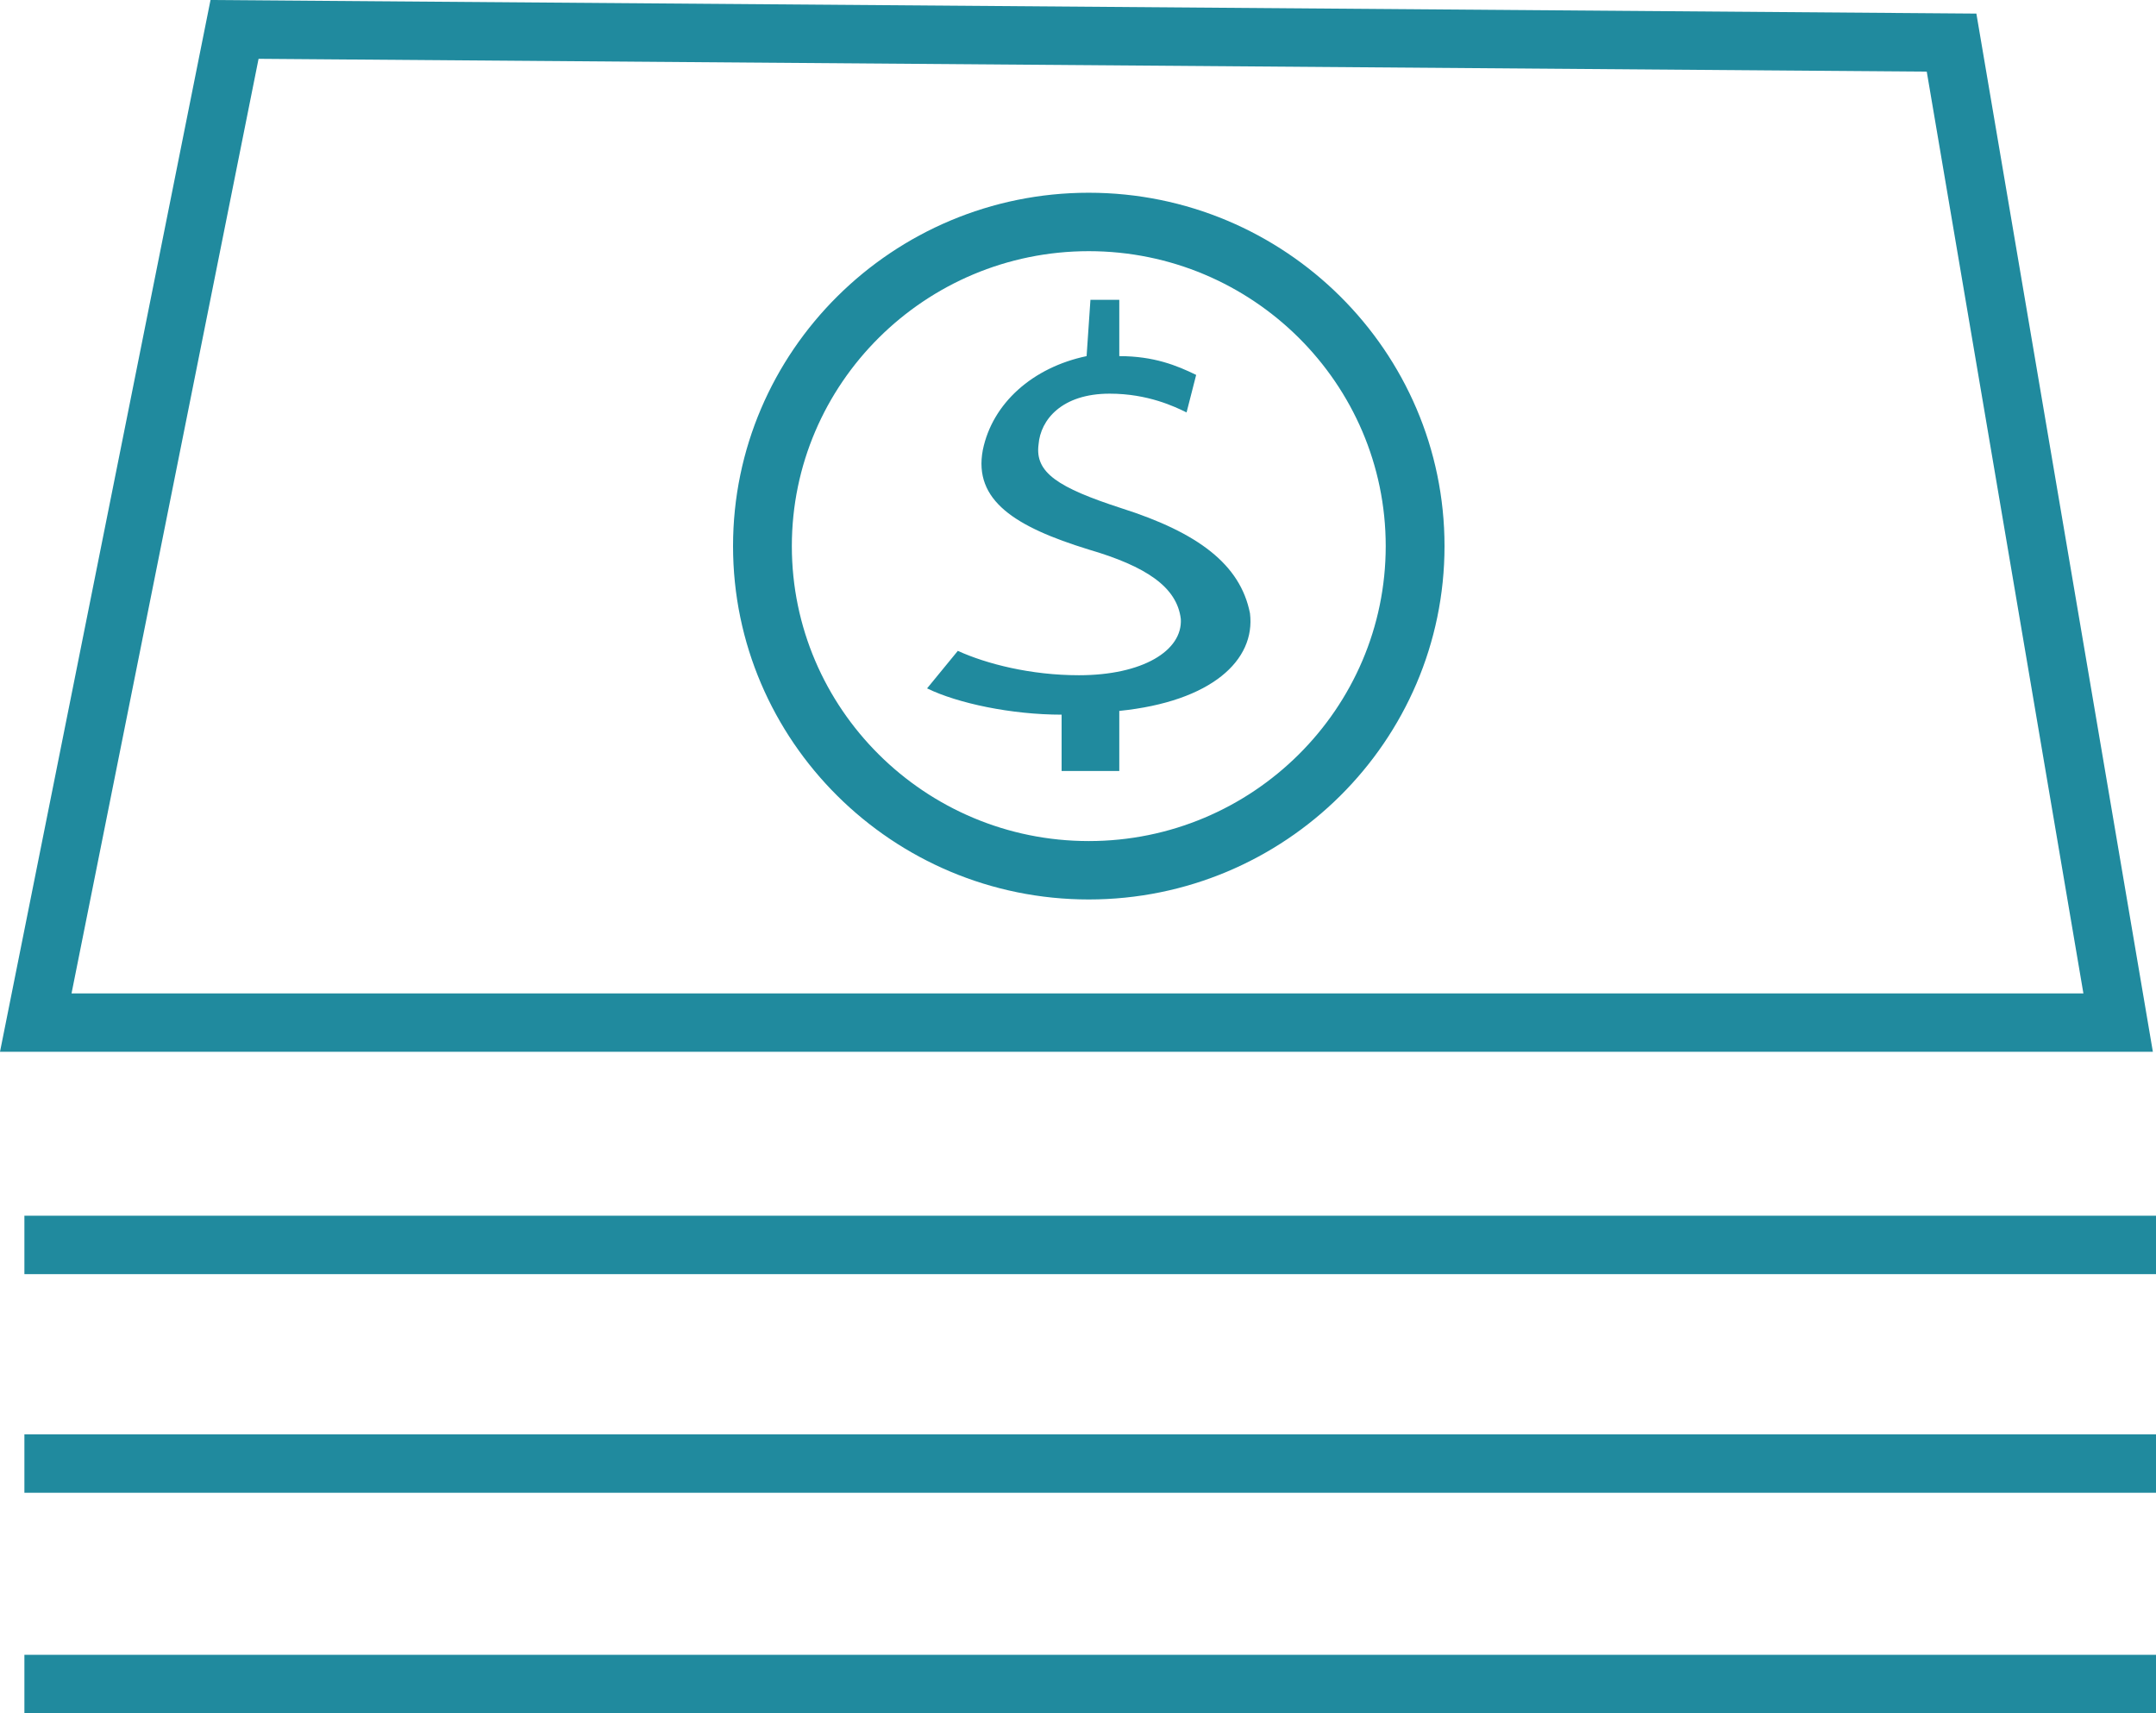
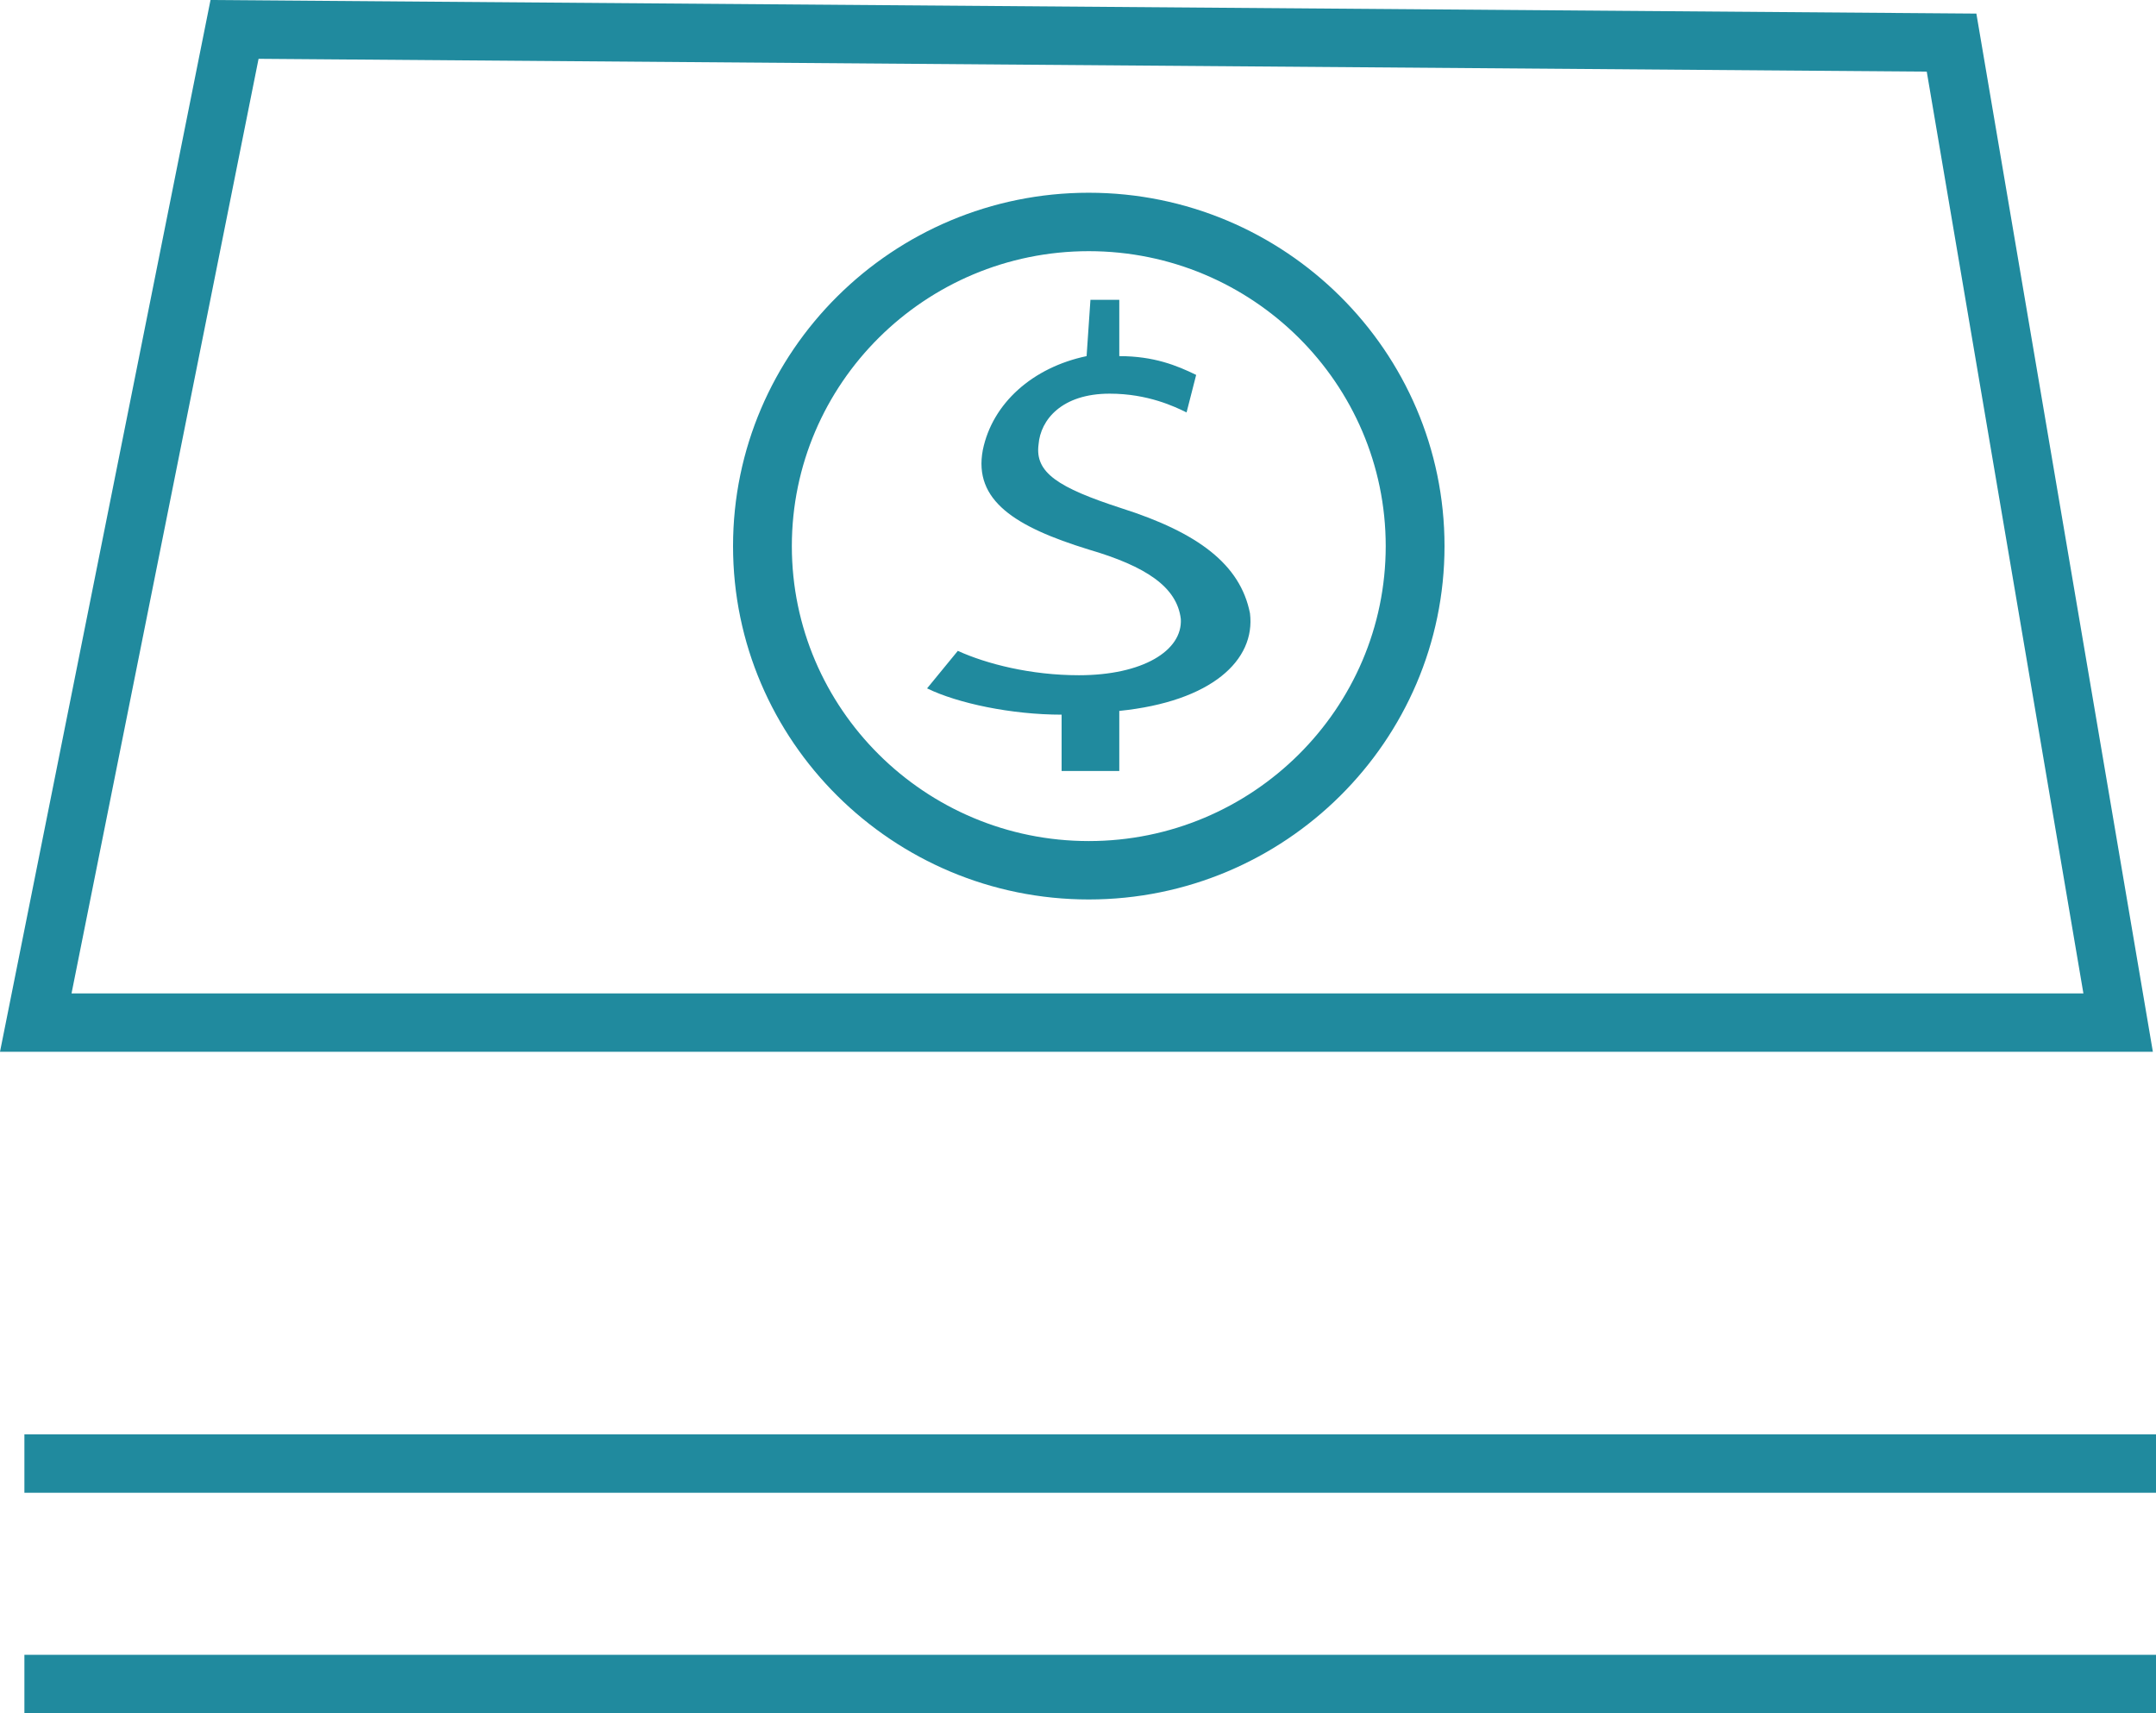
<svg xmlns="http://www.w3.org/2000/svg" width="73" height="58" viewBox="0 0 73 58">
-   <path d="M73 56.022V58H.826v-1.978H73zm0-7.464v1.977H.826v-1.977H73zm0-7.401v1.978H.826v-1.978H73zM7.128 0l59.79.46 5.976 35.146H0L7.128 0zm1.627 1.99L2.422 33.63h68.12L65.238 2.425 8.755 1.991zm28.11 4.535c6.641 0 12.045 5.367 12.045 11.963 0 6.596-5.404 11.962-12.045 11.962S24.82 25.084 24.82 18.488 30.224 6.525 36.865 6.525zm0 1.978c-5.543 0-10.054 4.48-10.054 9.985 0 5.505 4.51 9.985 10.054 9.985 5.543 0 10.054-4.48 10.054-9.985 0-5.506-4.51-9.985-10.054-9.985zm1.033 1.647v1.906c1.171 0 1.952.318 2.603.636l-.325 1.27c-.39-.19-1.302-.635-2.604-.635-1.627 0-2.342.89-2.407 1.716-.13.953.65 1.462 2.798 2.16 2.603.827 4.035 1.907 4.36 3.56.195 1.588-1.301 2.986-4.425 3.304V26.1h-1.953v-1.906c-1.692 0-3.514-.382-4.555-.89l1.041-1.27c.976.444 2.473.825 4.1.825 2.148 0 3.514-.826 3.45-1.906-.13-1.08-1.172-1.78-3.124-2.351-2.473-.763-3.905-1.653-3.58-3.368.326-1.589 1.692-2.796 3.514-3.178l.13-1.906h.977z" fill="#208A9E" fill-rule="evenodd" />
+   <path d="M73 56.022V58H.826v-1.978H73zm0-7.464v1.977H.826v-1.977H73zm0-7.401v1.978H.826H73zM7.128 0l59.79.46 5.976 35.146H0L7.128 0zm1.627 1.99L2.422 33.63h68.12L65.238 2.425 8.755 1.991zm28.11 4.535c6.641 0 12.045 5.367 12.045 11.963 0 6.596-5.404 11.962-12.045 11.962S24.82 25.084 24.82 18.488 30.224 6.525 36.865 6.525zm0 1.978c-5.543 0-10.054 4.48-10.054 9.985 0 5.505 4.51 9.985 10.054 9.985 5.543 0 10.054-4.48 10.054-9.985 0-5.506-4.51-9.985-10.054-9.985zm1.033 1.647v1.906c1.171 0 1.952.318 2.603.636l-.325 1.27c-.39-.19-1.302-.635-2.604-.635-1.627 0-2.342.89-2.407 1.716-.13.953.65 1.462 2.798 2.16 2.603.827 4.035 1.907 4.36 3.56.195 1.588-1.301 2.986-4.425 3.304V26.1h-1.953v-1.906c-1.692 0-3.514-.382-4.555-.89l1.041-1.27c.976.444 2.473.825 4.1.825 2.148 0 3.514-.826 3.45-1.906-.13-1.08-1.172-1.78-3.124-2.351-2.473-.763-3.905-1.653-3.58-3.368.326-1.589 1.692-2.796 3.514-3.178l.13-1.906h.977z" fill="#208A9E" fill-rule="evenodd" />
</svg>